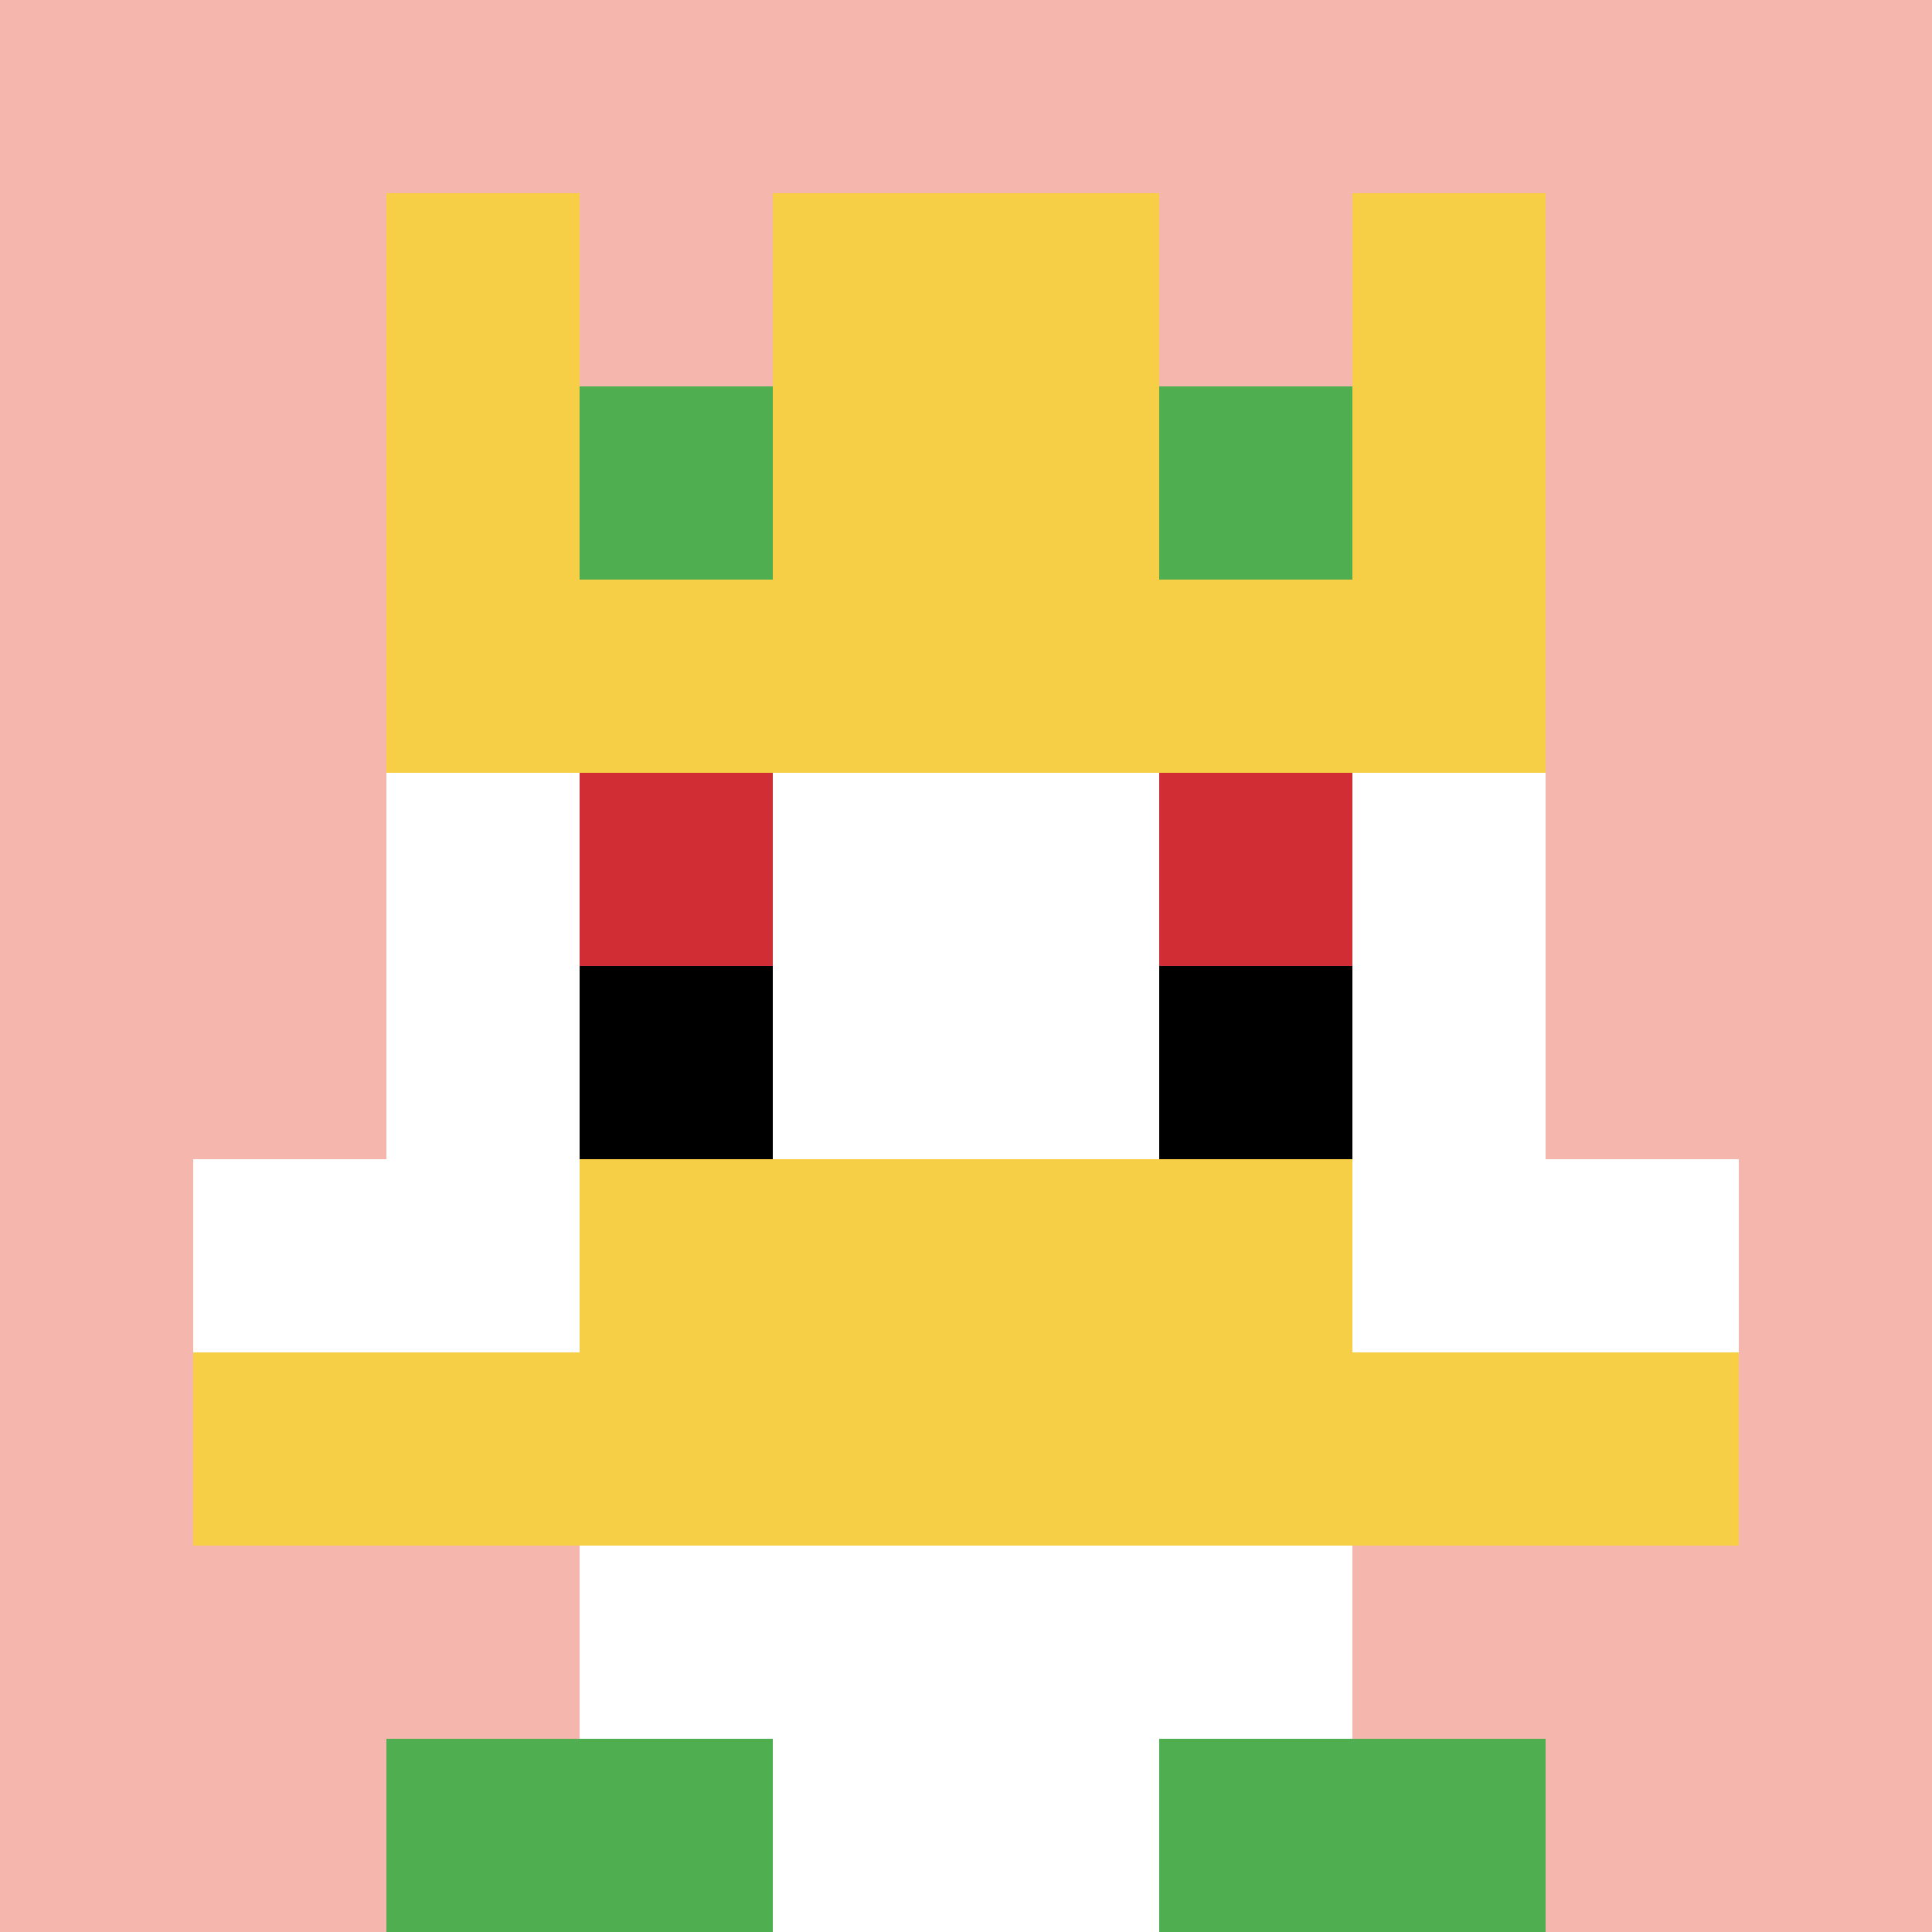
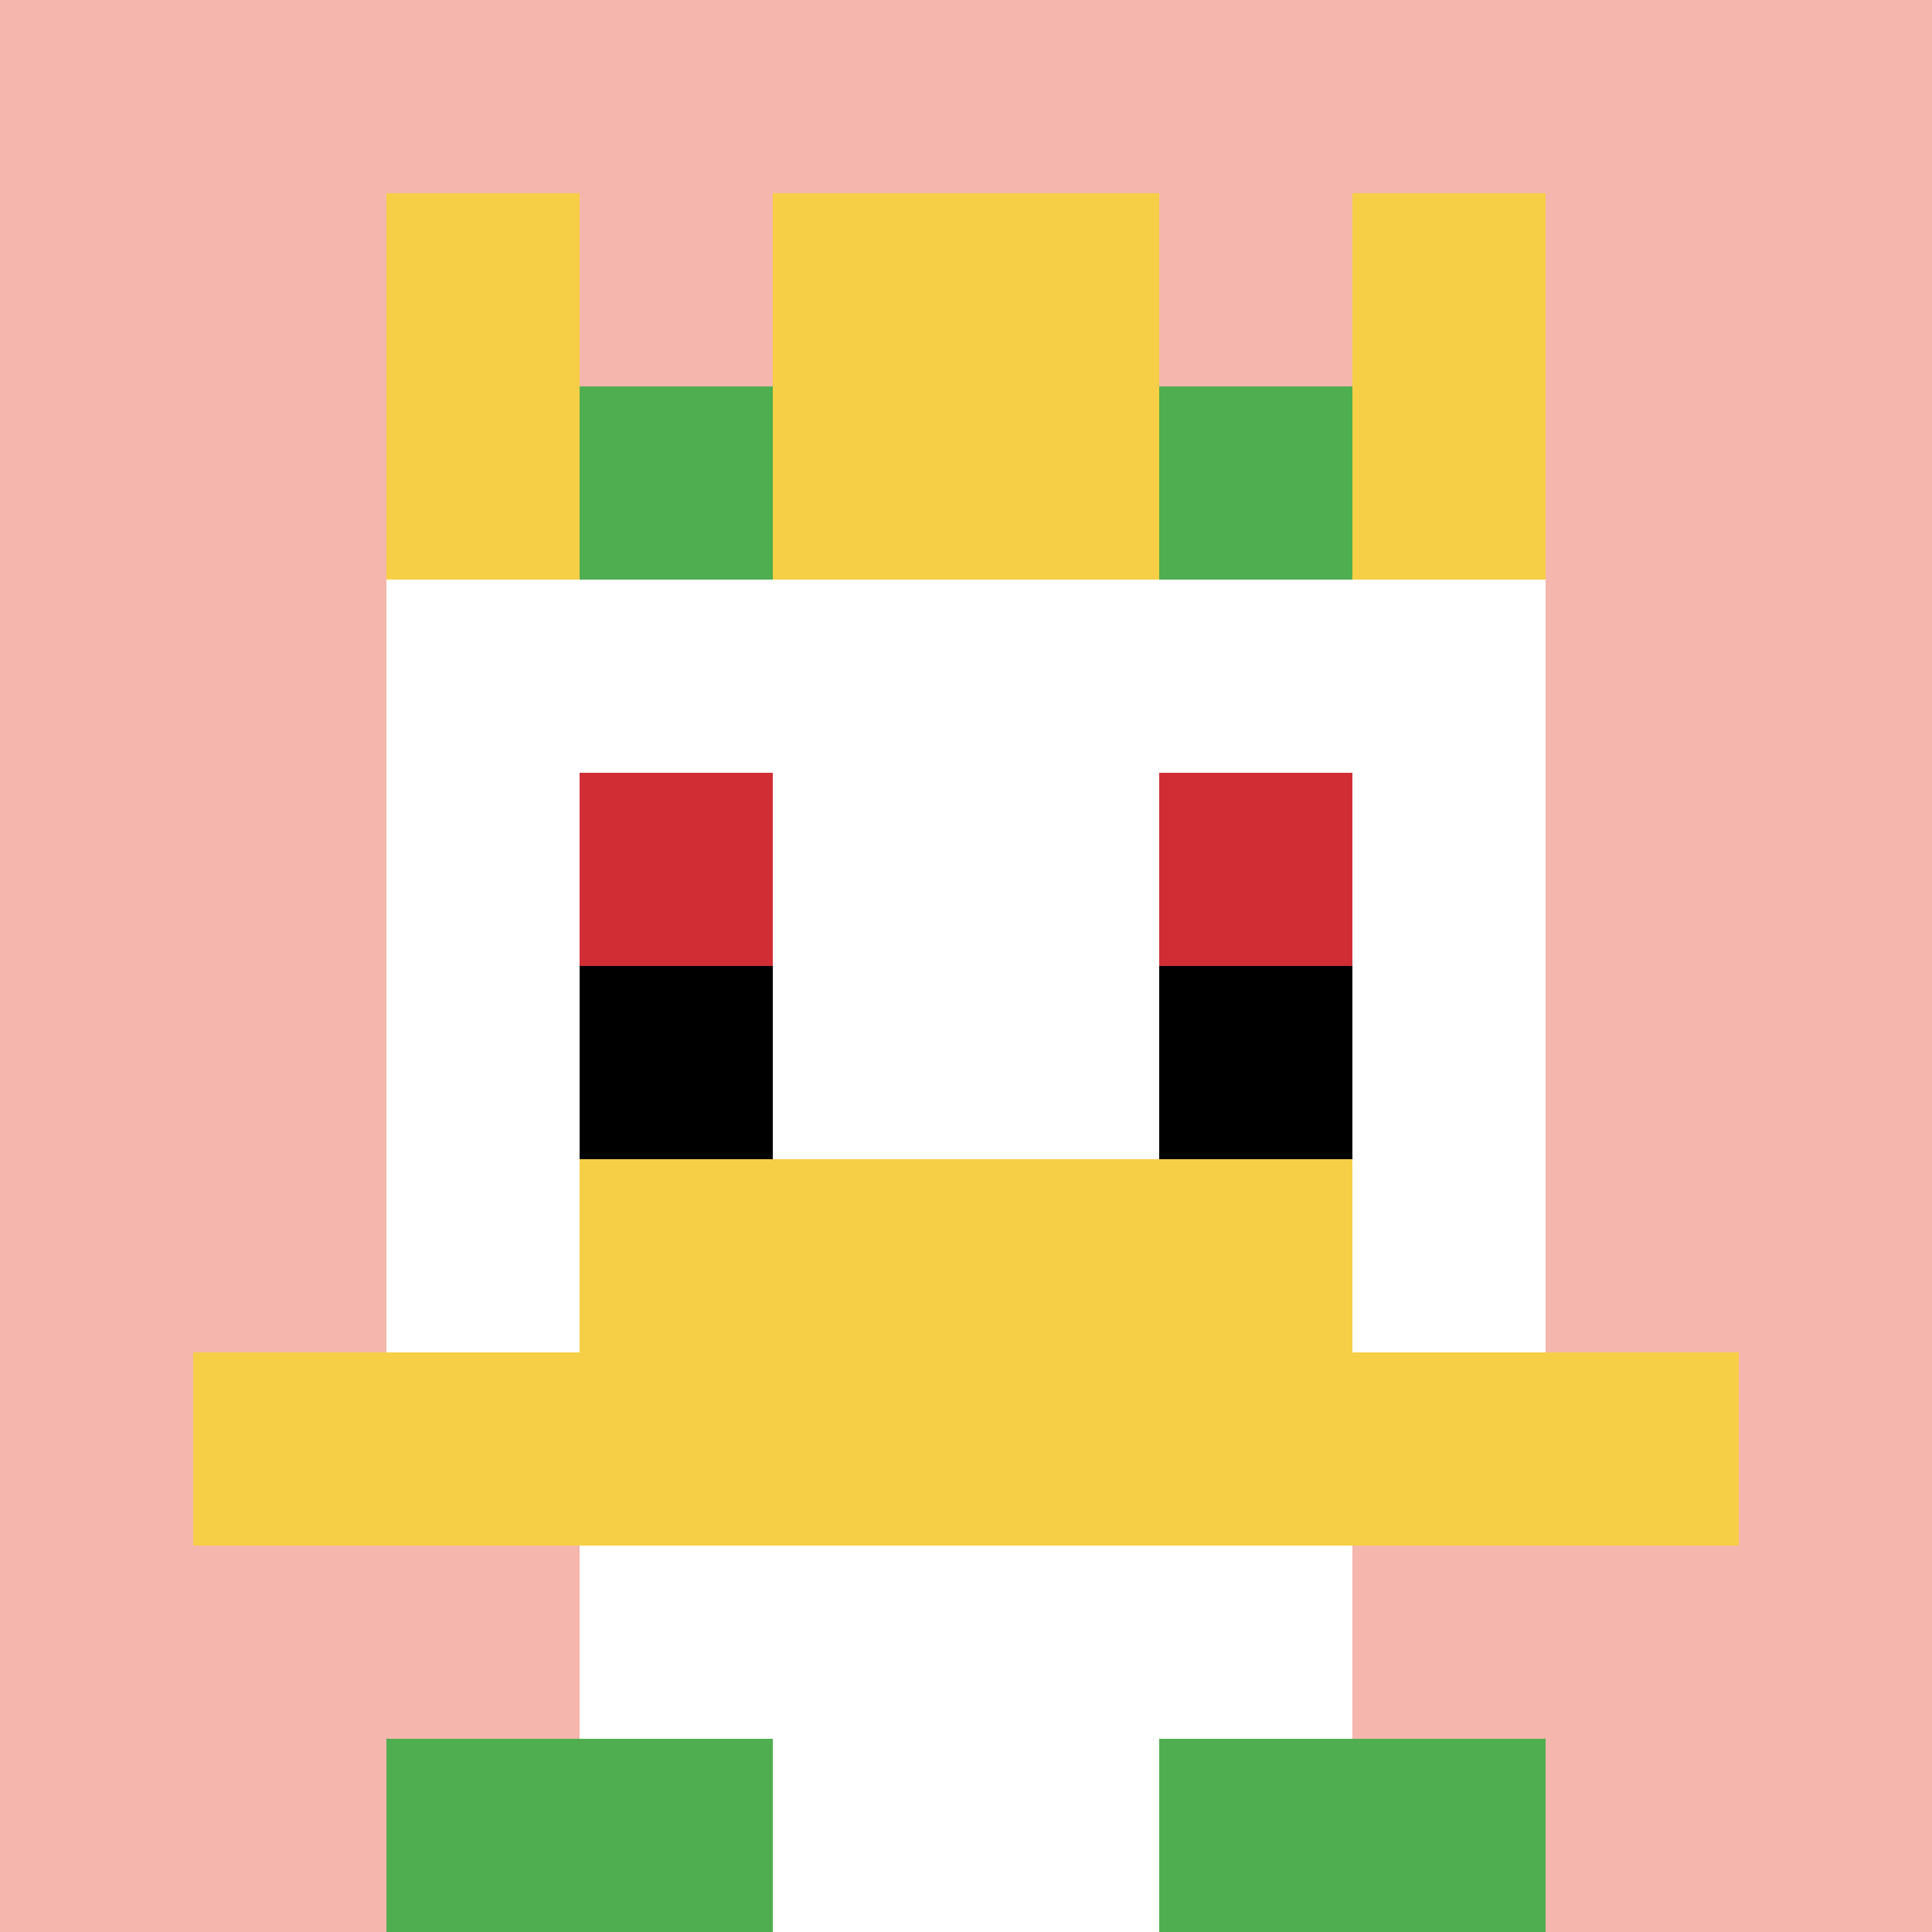
<svg xmlns="http://www.w3.org/2000/svg" version="1.1" width="878" height="878">
  <title>'goose-pfp-716452' by Dmitri Cherniak</title>
  <desc>seed=716452
backgroundColor=#ffffff
padding=0
innerPadding=0
timeout=100
dimension=1
border=false
Save=function(){return n.handleSave()}
frame=4

Rendered at Sun Sep 15 2024 10:17:34 GMT+0800 (中国标准时间)
Generated in &lt;1ms
</desc>
  <defs />
  <rect width="100%" height="100%" fill="#ffffff" />
  <g>
    <g id="0-0">
      <rect x="0" y="0" height="878" width="878" fill="#F4B6AD" />
      <g>
        <rect id="0-0-3-2-4-7" x="263.4" y="175.6" width="351.2" height="614.6" fill="#ffffff" />
        <rect id="0-0-2-3-6-5" x="175.6" y="263.4" width="526.8" height="439" fill="#ffffff" />
        <rect id="0-0-4-8-2-2" x="351.2" y="702.4" width="175.6" height="175.6" fill="#ffffff" />
-         <rect id="0-0-1-6-8-1" x="87.8" y="526.8" width="702.4" height="87.8" fill="#ffffff" />
        <rect id="0-0-1-7-8-1" x="87.8" y="614.6" width="702.4" height="87.8" fill="#F7CF46" />
        <rect id="0-0-3-6-4-2" x="263.4" y="526.8" width="351.2" height="175.6" fill="#F7CF46" />
        <rect id="0-0-3-4-1-1" x="263.4" y="351.2" width="87.8" height="87.8" fill="#D12D35" />
        <rect id="0-0-6-4-1-1" x="526.8" y="351.2" width="87.8" height="87.8" fill="#D12D35" />
        <rect id="0-0-3-5-1-1" x="263.4" y="439" width="87.8" height="87.8" fill="#000000" />
        <rect id="0-0-6-5-1-1" x="526.8" y="439" width="87.8" height="87.8" fill="#000000" />
        <rect id="0-0-2-1-1-2" x="175.6" y="87.8" width="87.8" height="175.6" fill="#F7CF46" />
        <rect id="0-0-4-1-2-2" x="351.2" y="87.8" width="175.6" height="175.6" fill="#F7CF46" />
        <rect id="0-0-7-1-1-2" x="614.6" y="87.8" width="87.8" height="175.6" fill="#F7CF46" />
-         <rect id="0-0-2-2-6-2" x="175.6" y="175.6" width="526.8" height="175.6" fill="#F7CF46" />
        <rect id="0-0-3-2-1-1" x="263.4" y="175.6" width="87.8" height="87.8" fill="#4FAE4F" />
        <rect id="0-0-6-2-1-1" x="526.8" y="175.6" width="87.8" height="87.8" fill="#4FAE4F" />
        <rect id="0-0-2-9-2-1" x="175.6" y="790.2" width="175.6" height="87.8" fill="#4FAE4F" />
        <rect id="0-0-6-9-2-1" x="526.8" y="790.2" width="175.6" height="87.8" fill="#4FAE4F" />
      </g>
      <rect x="0" y="0" stroke="white" stroke-width="0" height="878" width="878" fill="none" />
    </g>
  </g>
</svg>